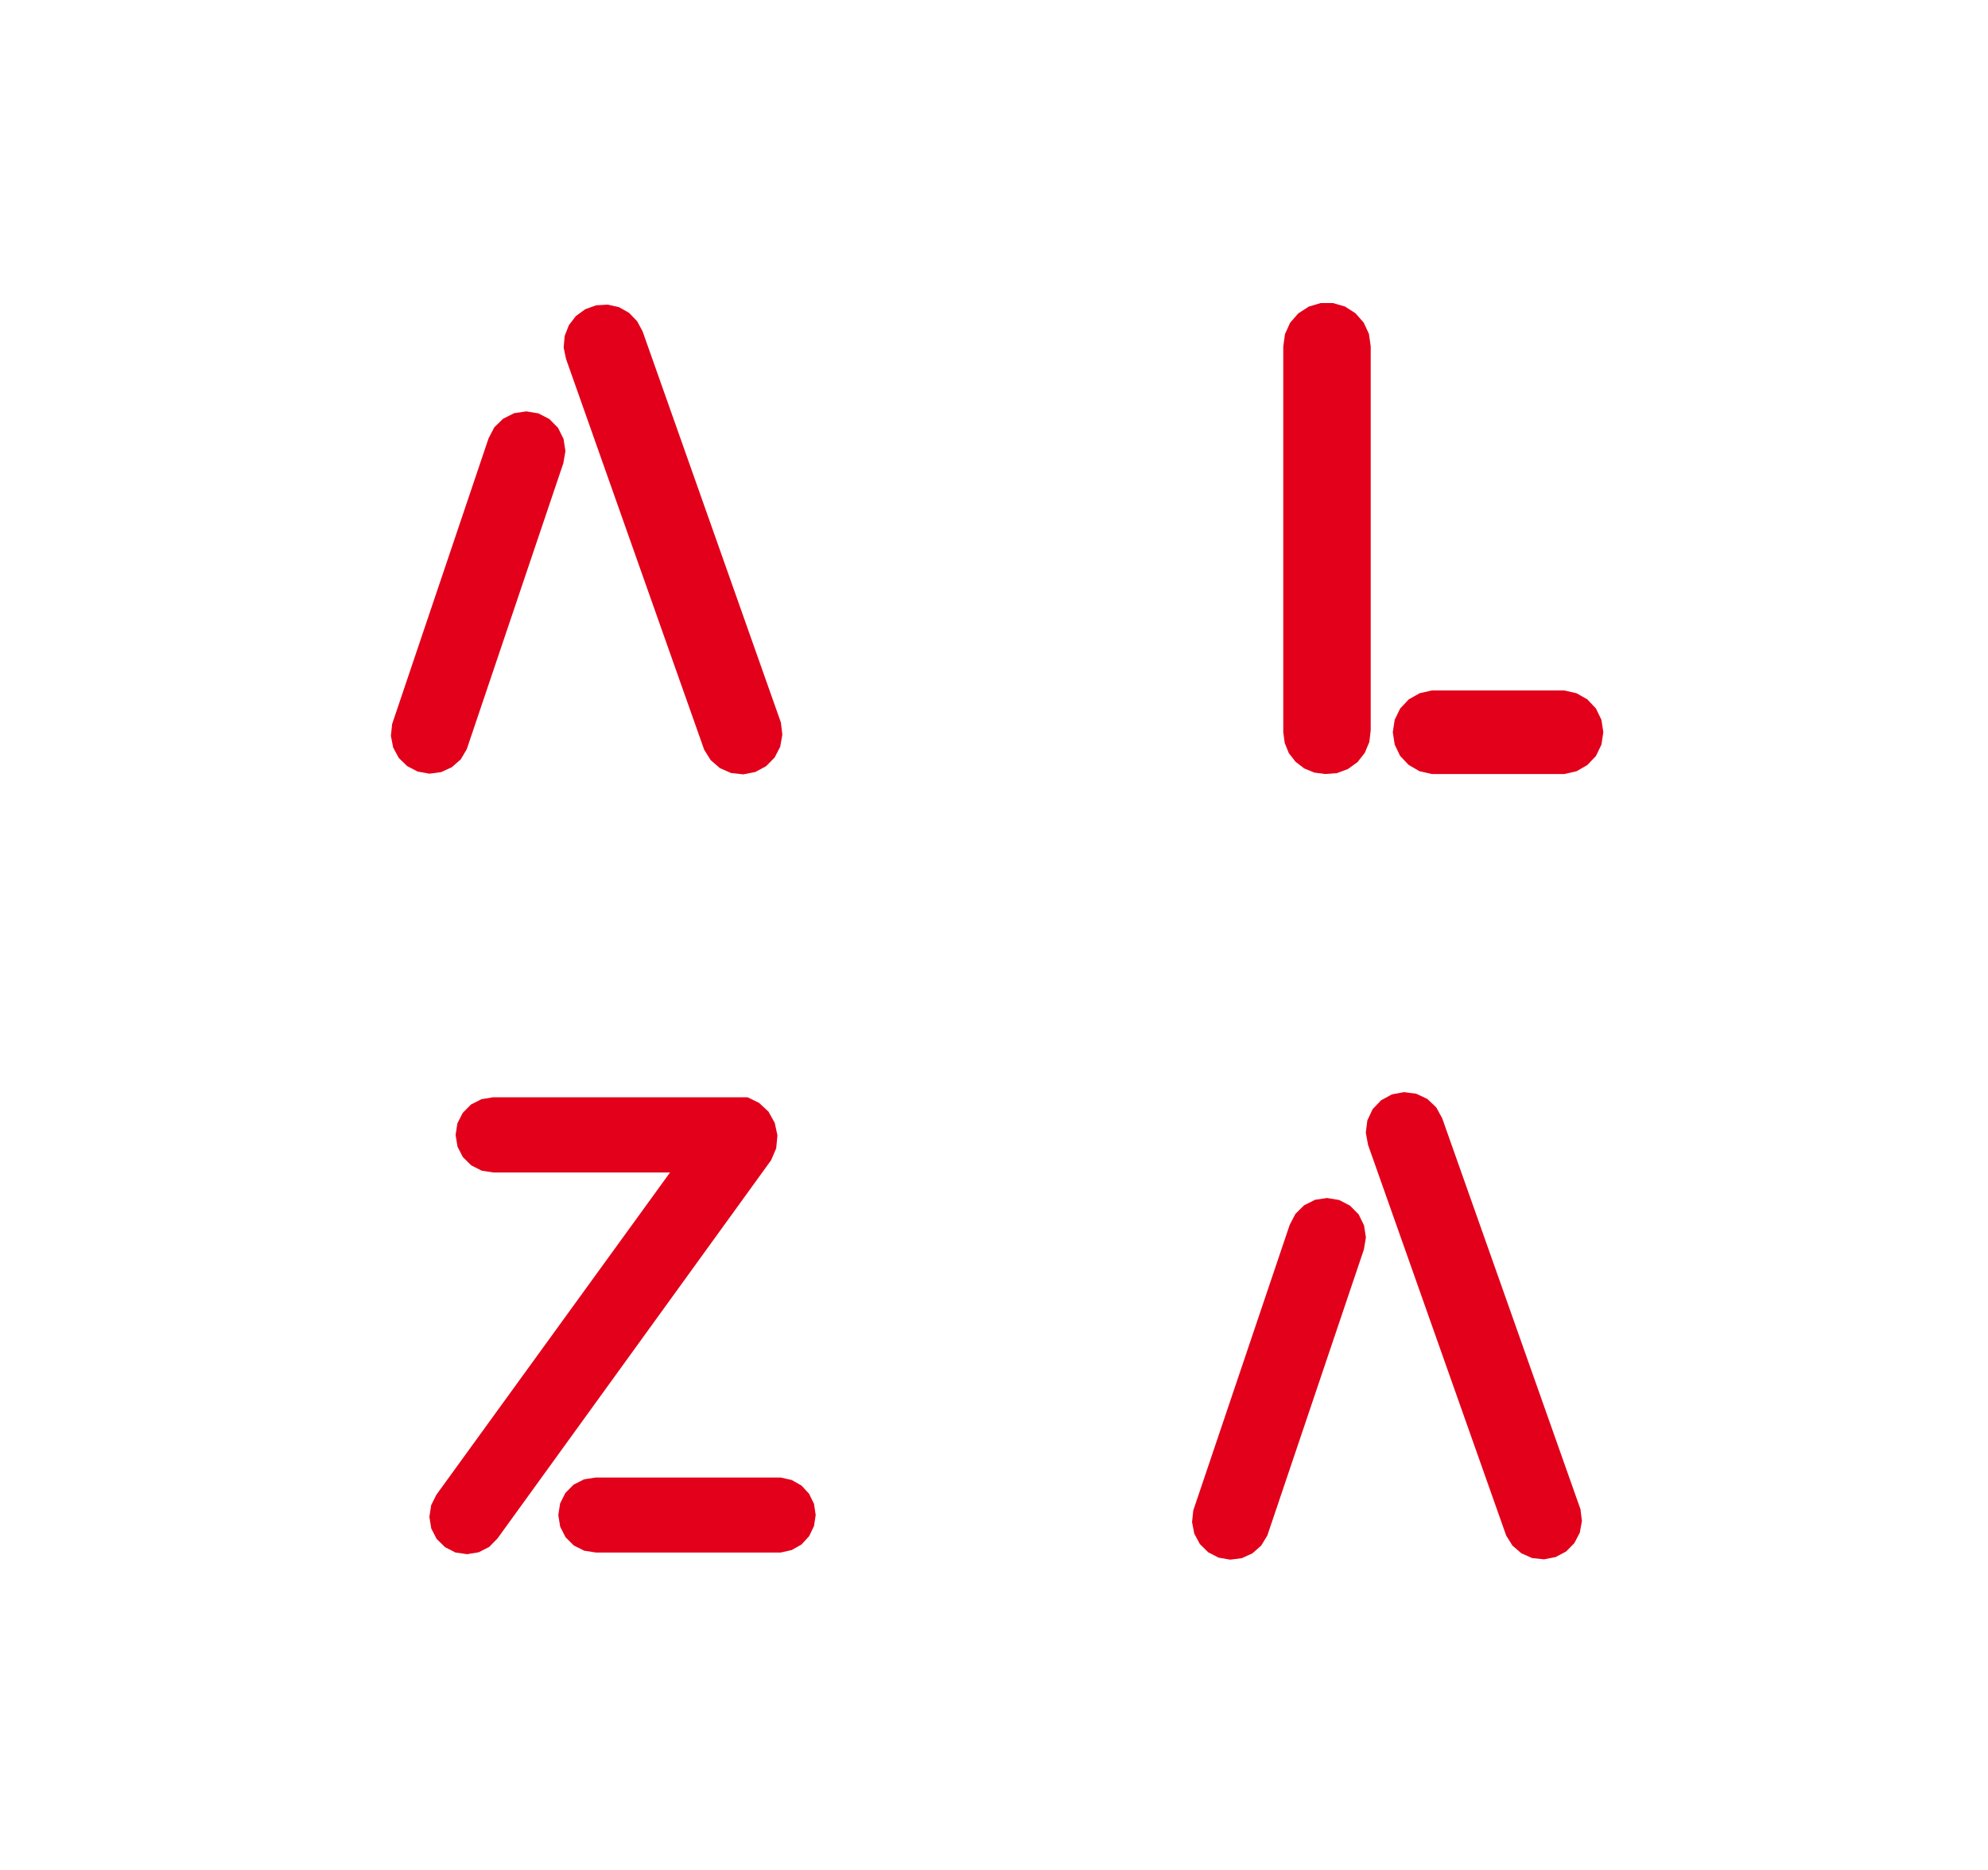
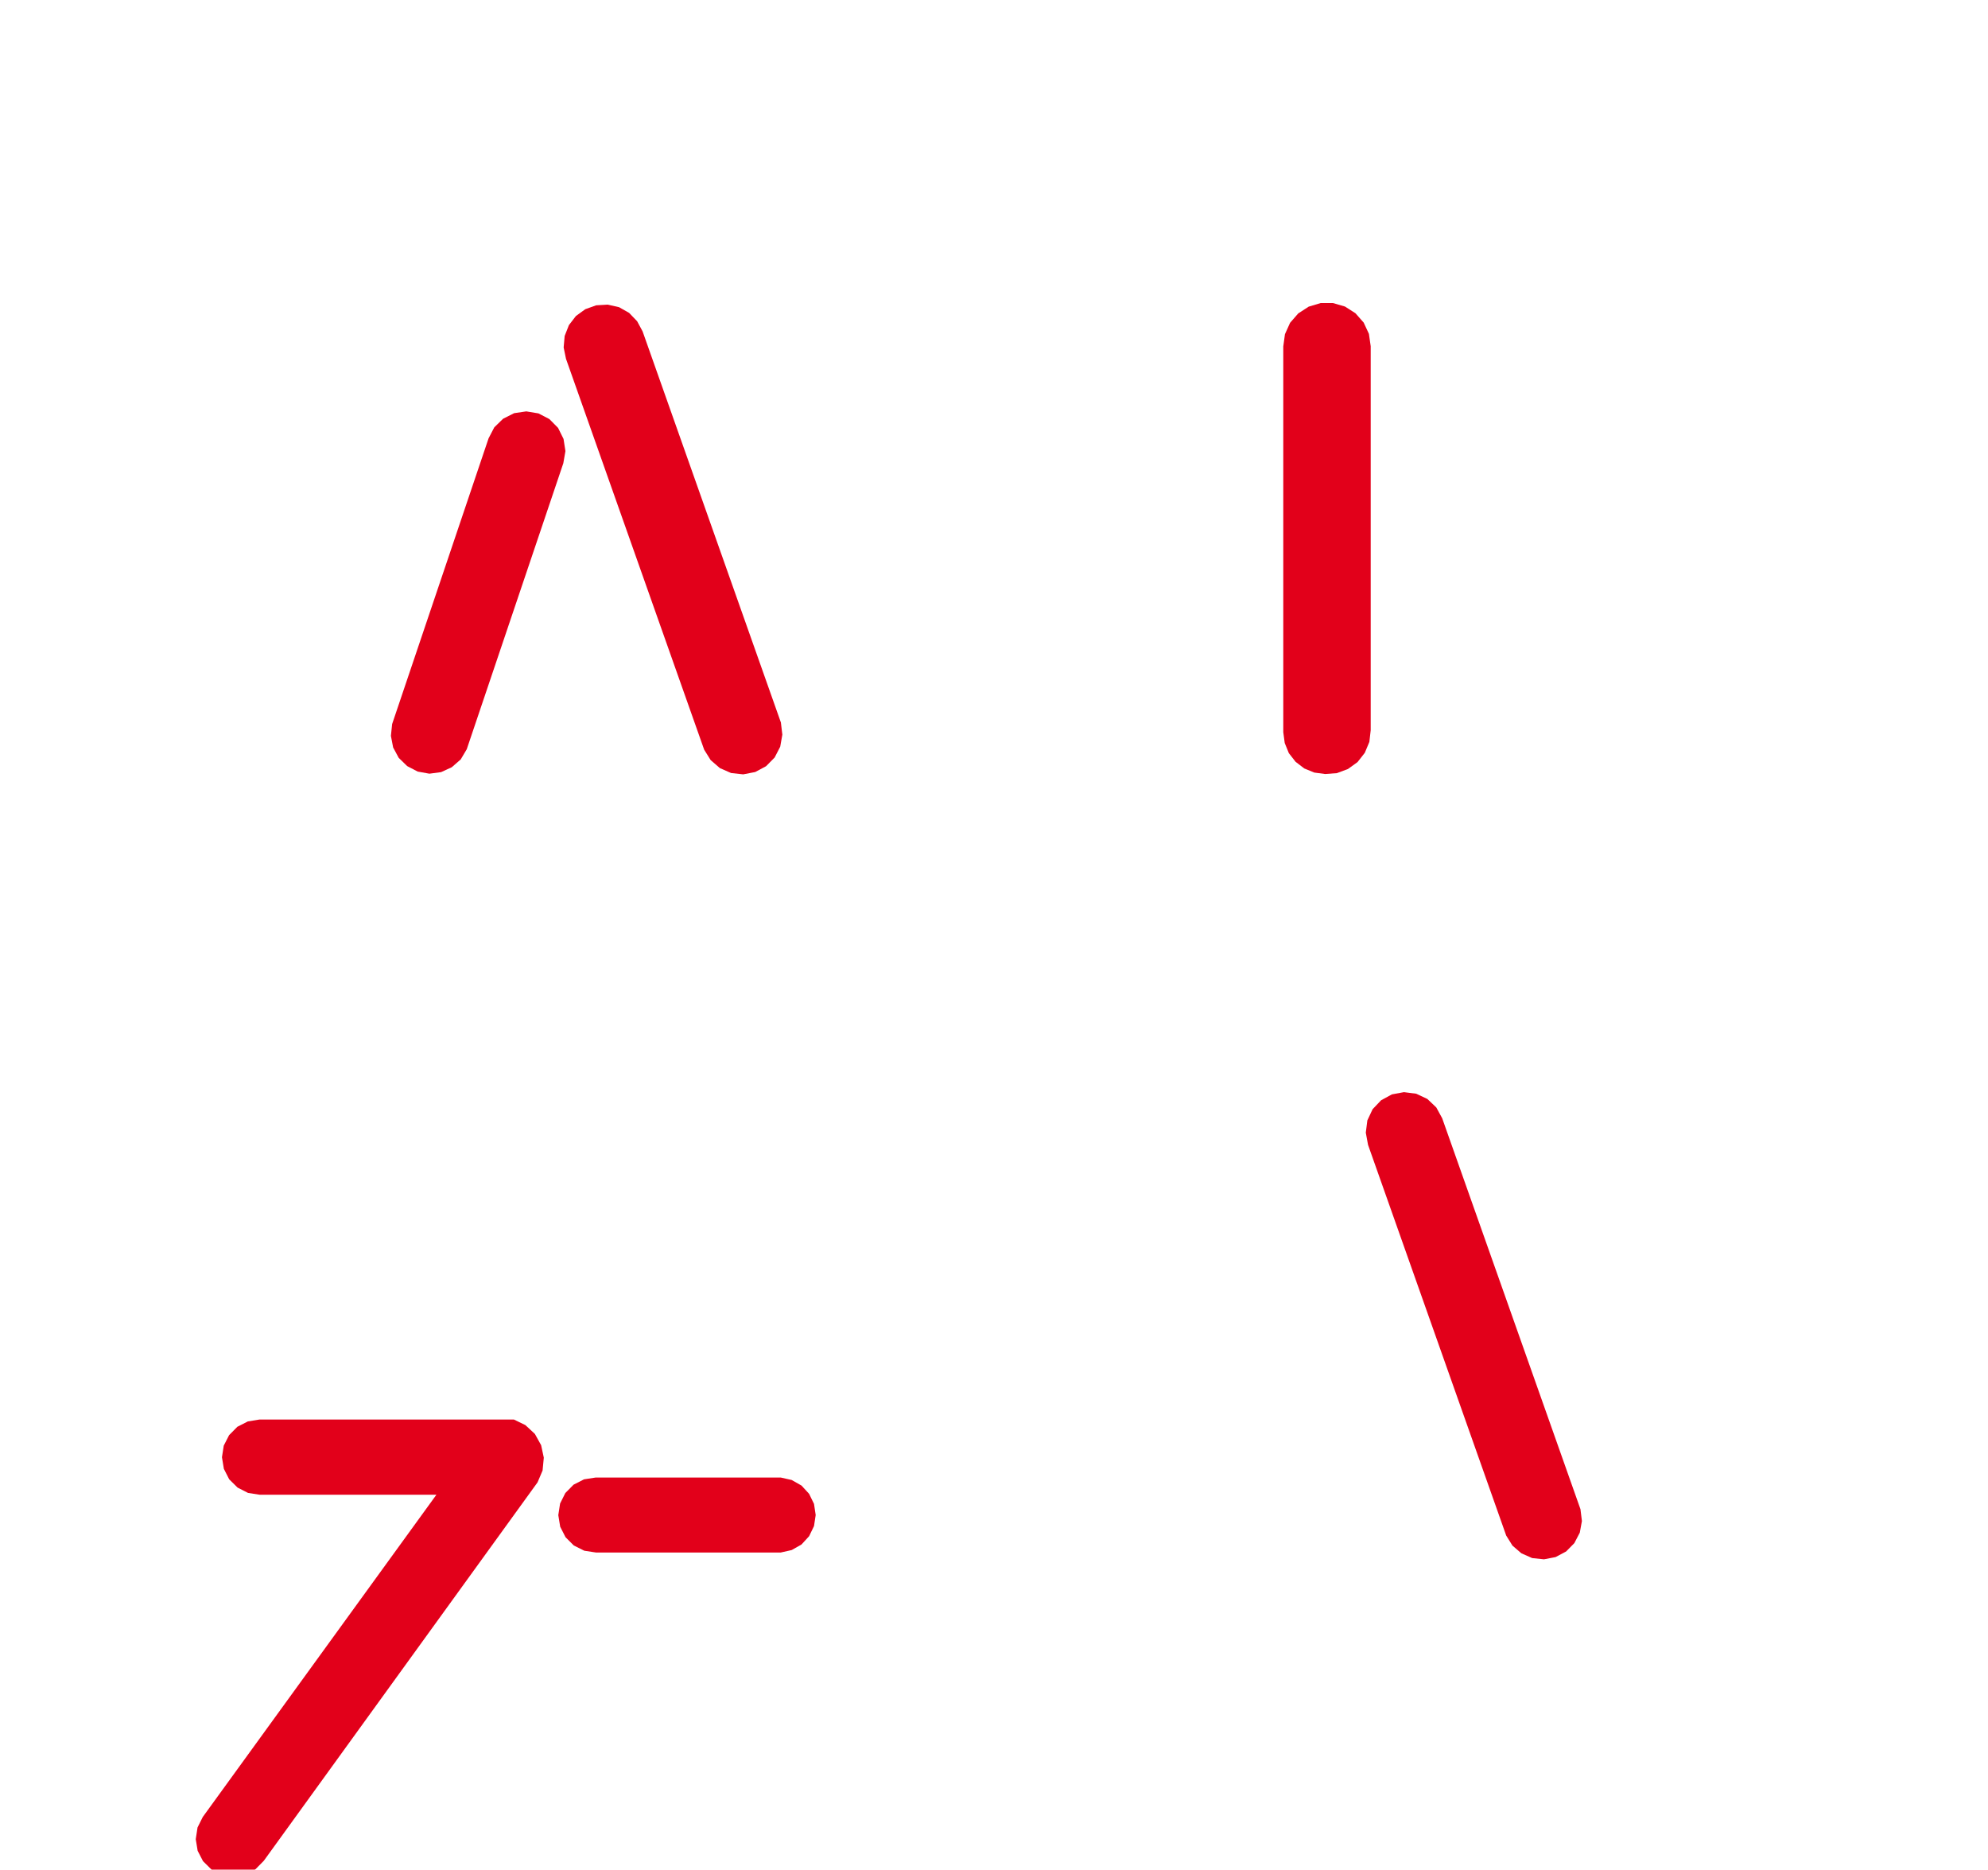
<svg xmlns="http://www.w3.org/2000/svg" id="Calque_1" width="62.89mm" height="59.13mm" viewBox="0 0 178.26 167.61">
  <defs>
    <style>.cls-1{fill:#e2001a;fill-rule:evenodd;}</style>
  </defs>
  <g id="Groupe_38">
    <path id="Tracé_1123" class="cls-1" d="M43.81,39.29l.51-.98.79-.77.99-.5,1.09-.16,1.09.18.98.51.78.79.49.99.17,1.09-.19,1.09-8.66,25.64-.54.91-.8.7-.96.44-1.05.14-1.05-.19-.94-.49-.76-.74-.5-.93-.2-1.04.11-1.06,8.65-25.62" />
    <path id="Tracé_1124" class="cls-1" d="M50.75,32.17l-.21-1.02.09-1.03.38-.97.63-.82.84-.61.98-.35,1.03-.06,1.02.23.9.51.72.75.49.91,12.4,35.06.13,1.09-.19,1.08-.5.97-.77.78-.97.52-1.08.21-1.09-.12-1-.44-.83-.72-.58-.93-12.39-35.04" />
    <path id="Tracé_1125" class="cls-1" d="M115.07,65.64V31.06l.15-1.1.46-1.02.73-.84.94-.61,1.07-.32h1.11l1.07.31.94.6.74.84.47,1.01.16,1.11v34.42l-.12,1.05-.41.98-.65.83-.86.62-.99.37-1.06.08-.97-.13-.9-.37-.78-.6-.6-.77-.37-.91-.13-.97" />
    <path id="Tracé_1126" class="cls-1" d="M53.43,139.18l-1.04-.16-.94-.47-.74-.74-.48-.94-.17-1.04.16-1.04.47-.94.74-.75.94-.48,1.04-.16h16.6l.98.22.88.5.68.74.44.9.15,1-.15.99-.44.91-.68.74-.88.5-.98.22h-16.58" />
-     <path id="Tracé_1127" class="cls-1" d="M39.13,134l20.95-28.89h-15.85l-1.04-.16-.94-.48-.75-.74-.48-.94-.17-1.04.16-1.04.48-.94.74-.75.94-.48,1.04-.17h22.82l1.03.5.85.79.56,1.01.24,1.12-.11,1.15-.45,1.06-24.55,33.93-.74.75-.94.48-1.04.17-1.04-.15-.94-.48-.75-.74-.48-.93-.17-1.04.16-1.05.47-.94" />
-     <path id="Tracé_1128" class="cls-1" d="M115.65,109.8l.51-.98.78-.77.98-.49,1.08-.16,1.08.18.98.51.77.78.48.98.17,1.08-.18,1.08-8.66,25.65-.55.9-.78.69-.96.44-1.04.13-1.04-.18-.93-.48-.75-.74-.5-.93-.2-1.03.11-1.05,8.65-25.61" />
+     <path id="Tracé_1127" class="cls-1" d="M39.13,134h-15.85l-1.04-.16-.94-.48-.75-.74-.48-.94-.17-1.04.16-1.04.48-.94.74-.75.94-.48,1.04-.17h22.82l1.03.5.85.79.56,1.01.24,1.12-.11,1.15-.45,1.06-24.55,33.93-.74.75-.94.48-1.04.17-1.04-.15-.94-.48-.75-.74-.48-.93-.17-1.04.16-1.05.47-.94" />
    <path id="Tracé_1129" class="cls-1" d="M122.67,102.63l-.2-1.09.14-1.1.47-1,.76-.8.97-.53,1.08-.2,1.1.14,1,.47.8.76.53.97,12.4,35.05.13,1.06-.19,1.04-.49.94-.74.75-.94.5-1.04.2-1.06-.11-.97-.43-.8-.69-.56-.9-12.39-35.03" />
-     <path id="Tracé_1130" class="cls-1" d="M128.39,61.9h11.88l1.1.25.97.55.77.82.49,1.01.17,1.11-.17,1.11-.49,1.02-.77.81-.97.56-1.1.25h-11.88l-1.1-.25-.97-.56-.77-.81-.49-1.02-.17-1.11.17-1.11.49-1.01.77-.82.97-.55,1.1-.25" />
  </g>
</svg>